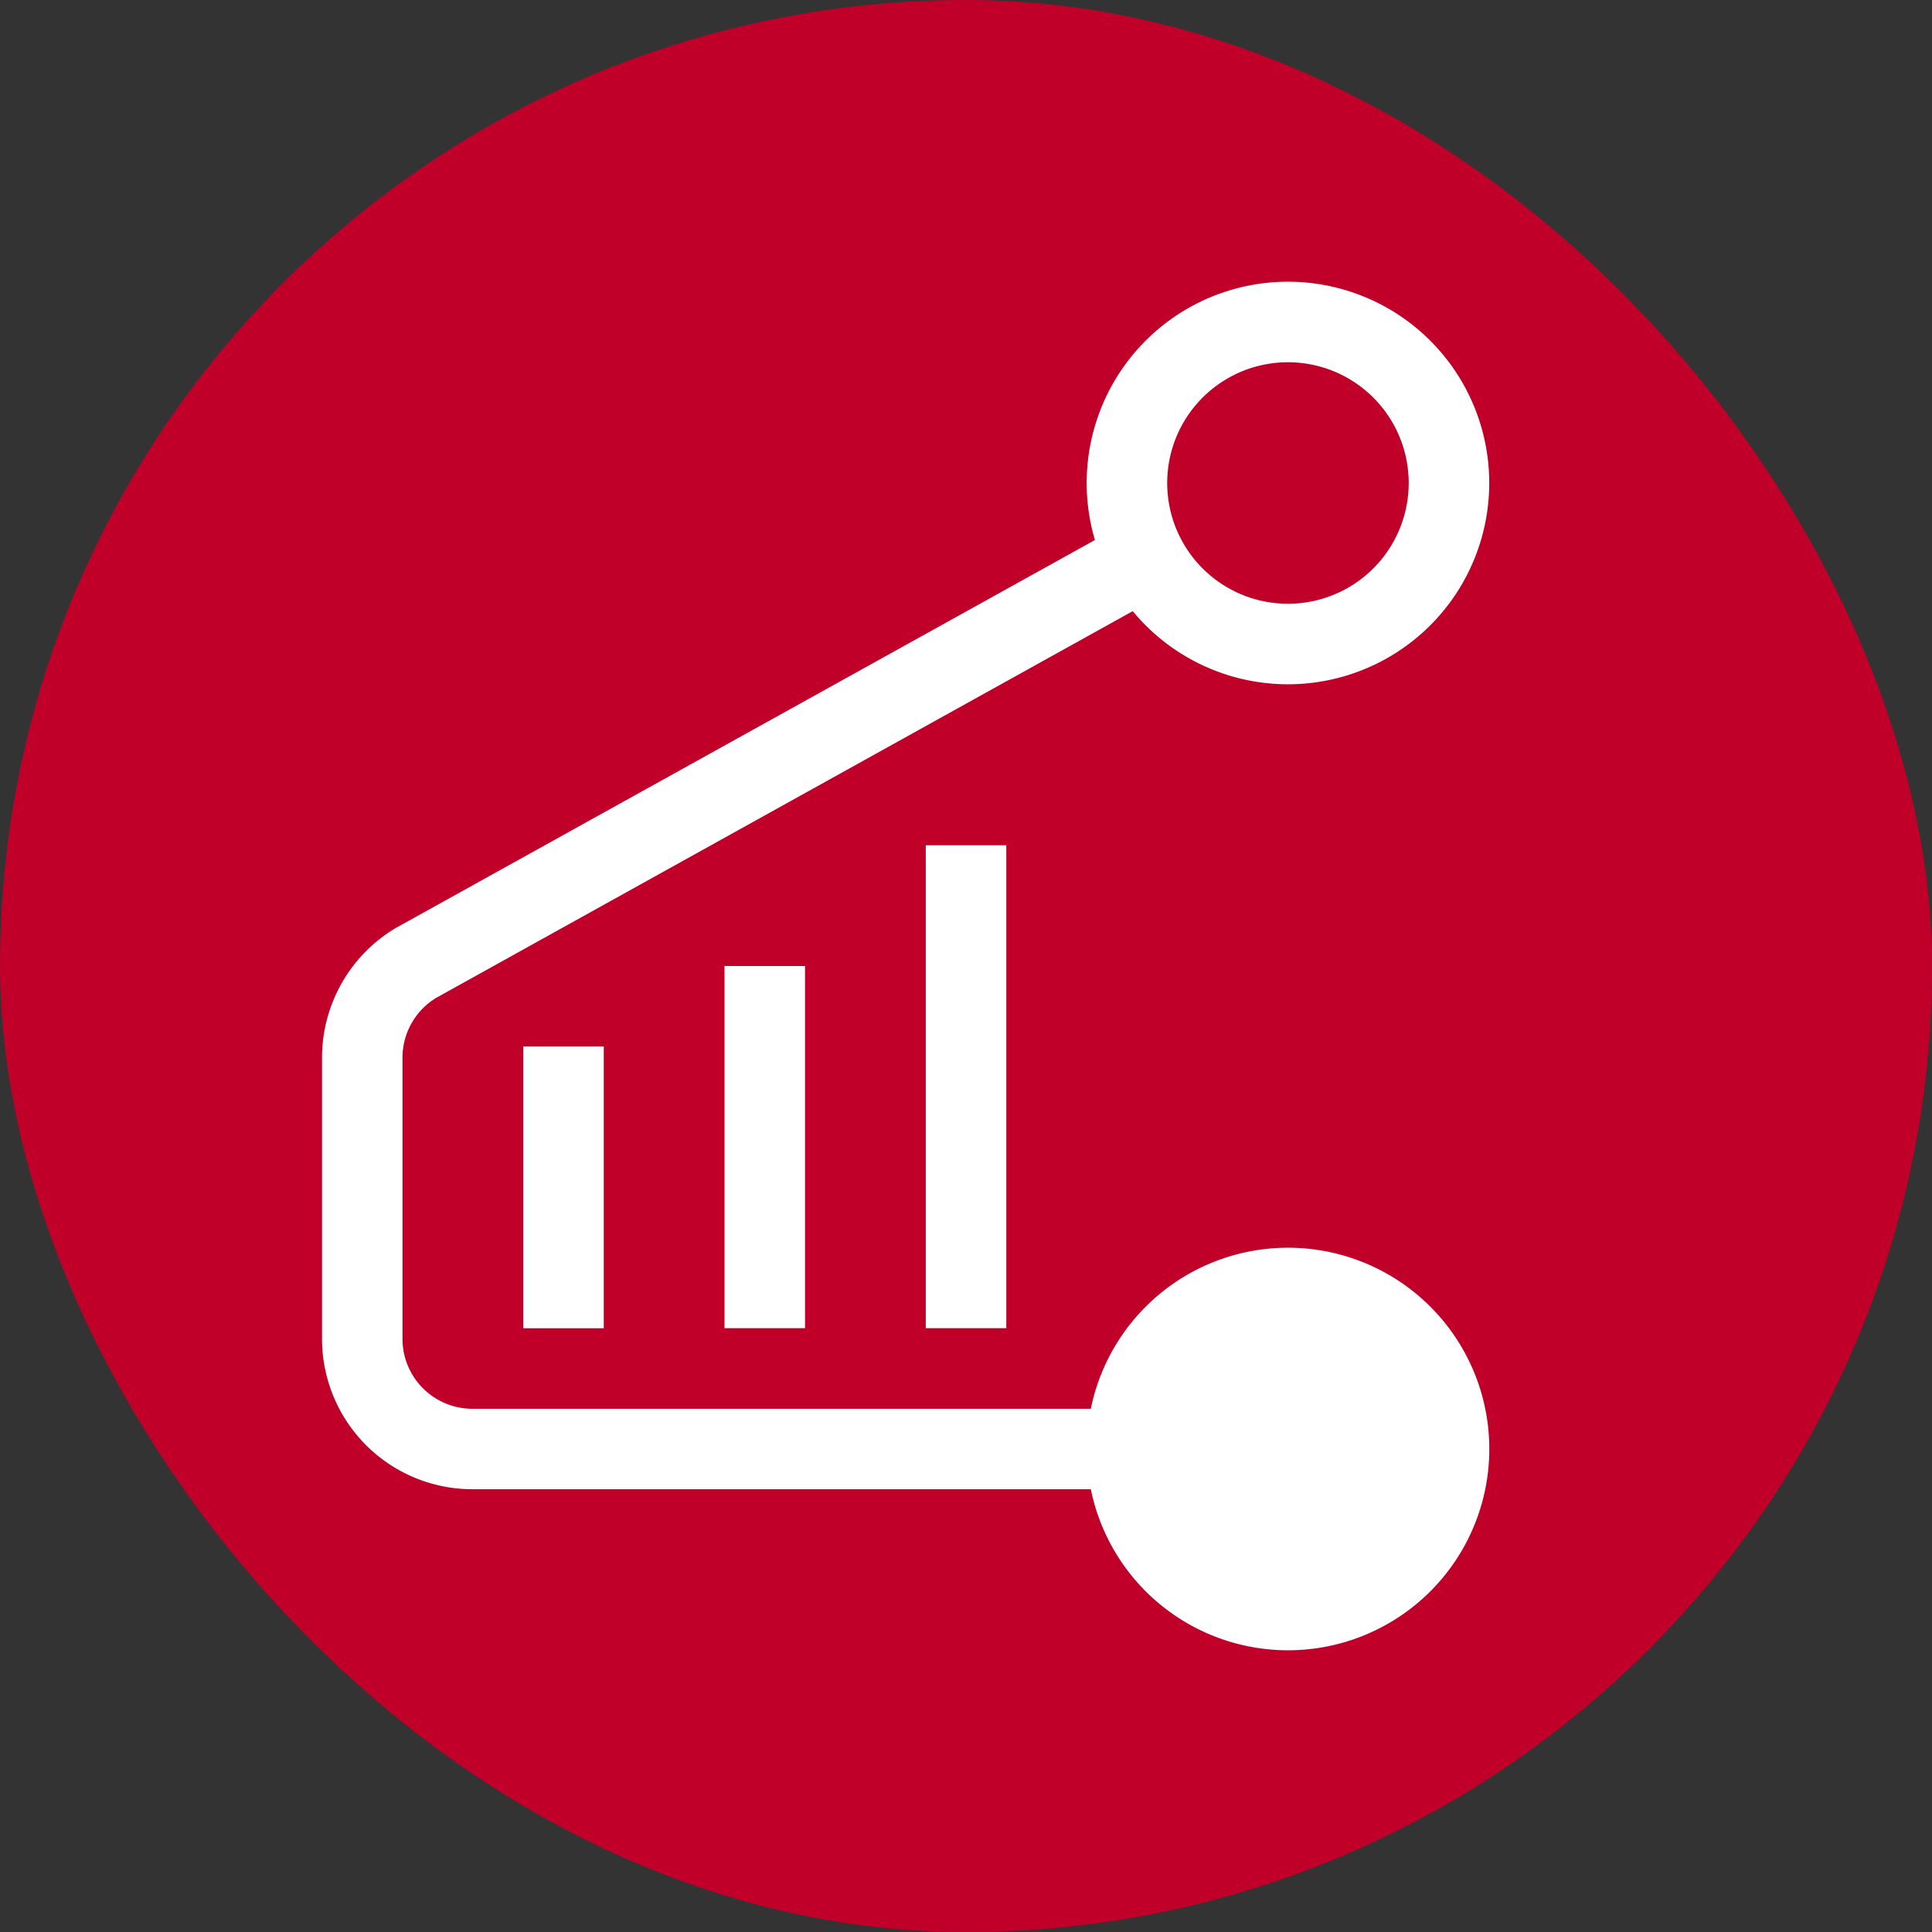
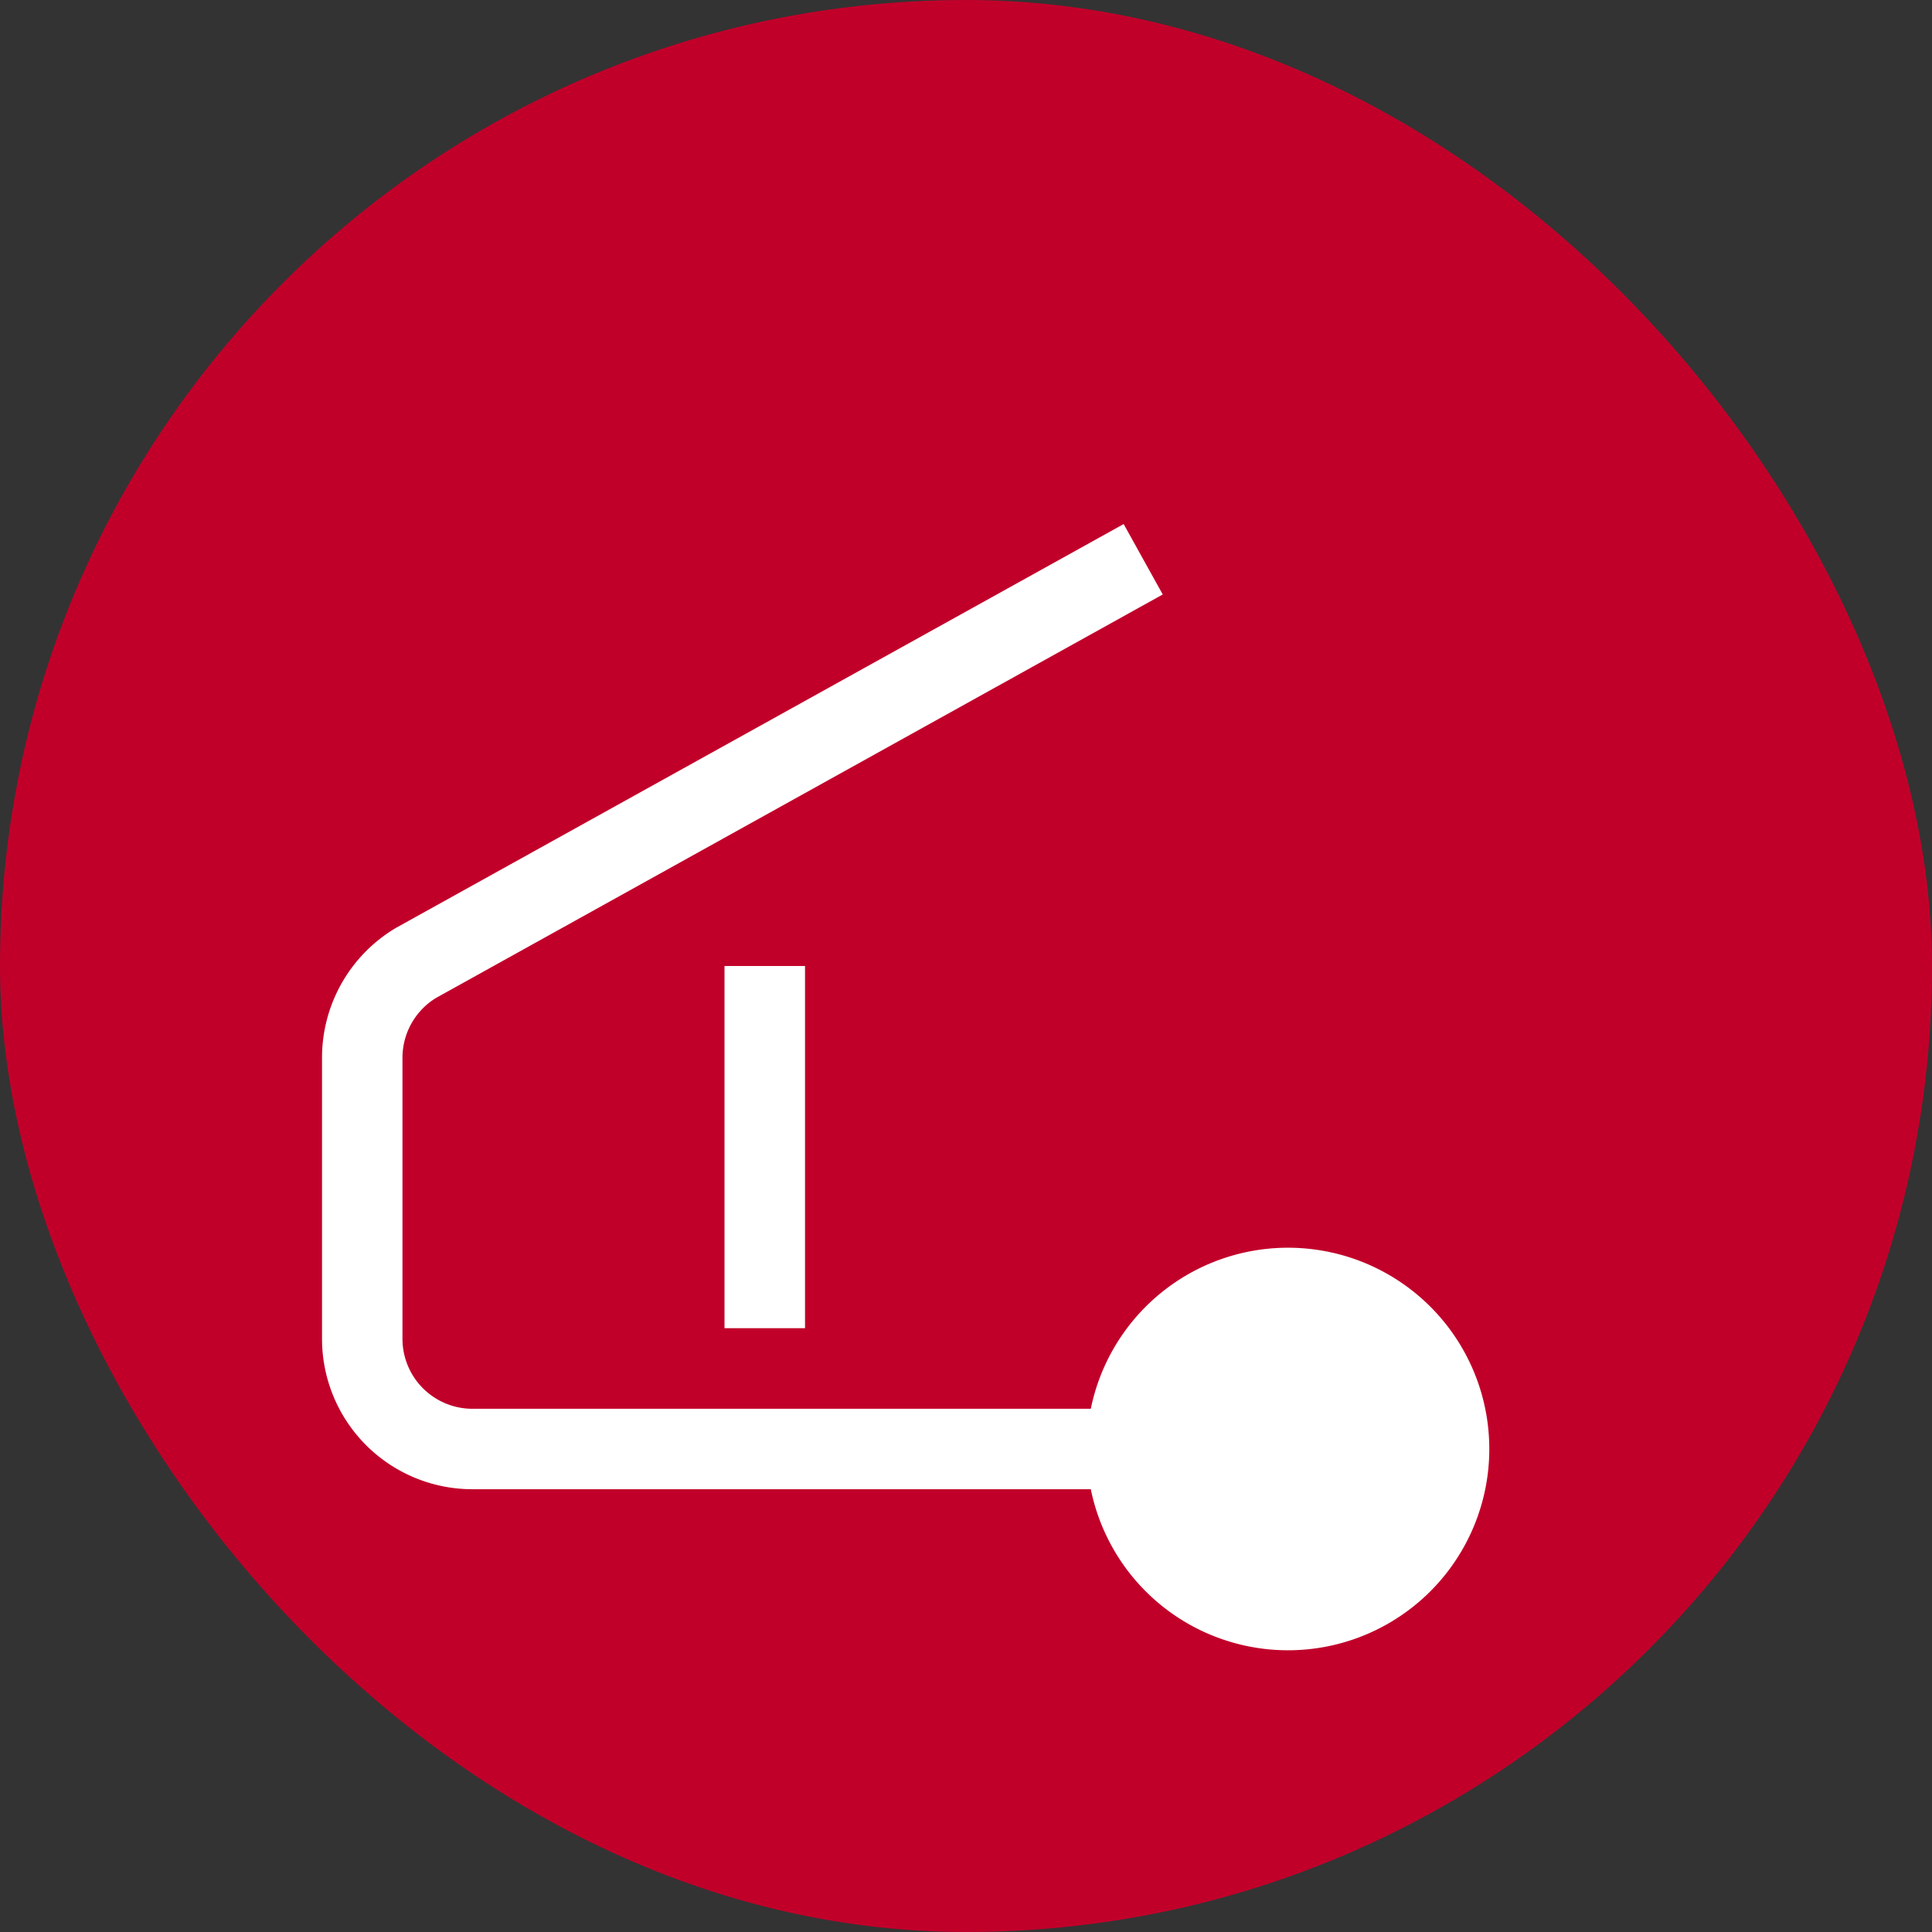
<svg xmlns="http://www.w3.org/2000/svg" viewBox="0 0 256 256">
  <rect x="0" y="0" width="256" height="256" fill="#333333" stroke="none" />
  <g id="rot">
    <rect width="256" height="256" rx="128" style="fill: #c1002a" />
  </g>
  <g id="Icon_contour">
-     <rect x="69.33" y="138.67" width="10.67" height="37.33" style="fill: #fff" />
    <rect x="96" y="128" width="10.67" height="47.99" style="fill: #fff" />
-     <rect x="122.67" y="112" width="10.67" height="63.99" style="fill: #fff" />
    <path d="M170.66,165.33A26.67,26.67,0,1,1,144,192a26.67,26.67,0,0,1,26.66-26.67" style="fill: #fff" />
    <path d="M170.16,197.33H62.59a19.93,19.93,0,0,1-19.92-19.92V140.14A20,20,0,0,1,52.38,123l.14-.08,96.37-53.48,5.18,9.33L57.78,132.23a9.29,9.29,0,0,0-4.45,7.91v37.27a9.27,9.27,0,0,0,9.26,9.26H170.16Z" style="fill: #fff" />
-     <path d="M170.66,48a16,16,0,1,1-16,16,16,16,0,0,1,16-16m0-10.67A26.67,26.67,0,1,0,197.33,64a26.67,26.67,0,0,0-26.67-26.67Z" style="fill: #fff" />
  </g>
</svg>